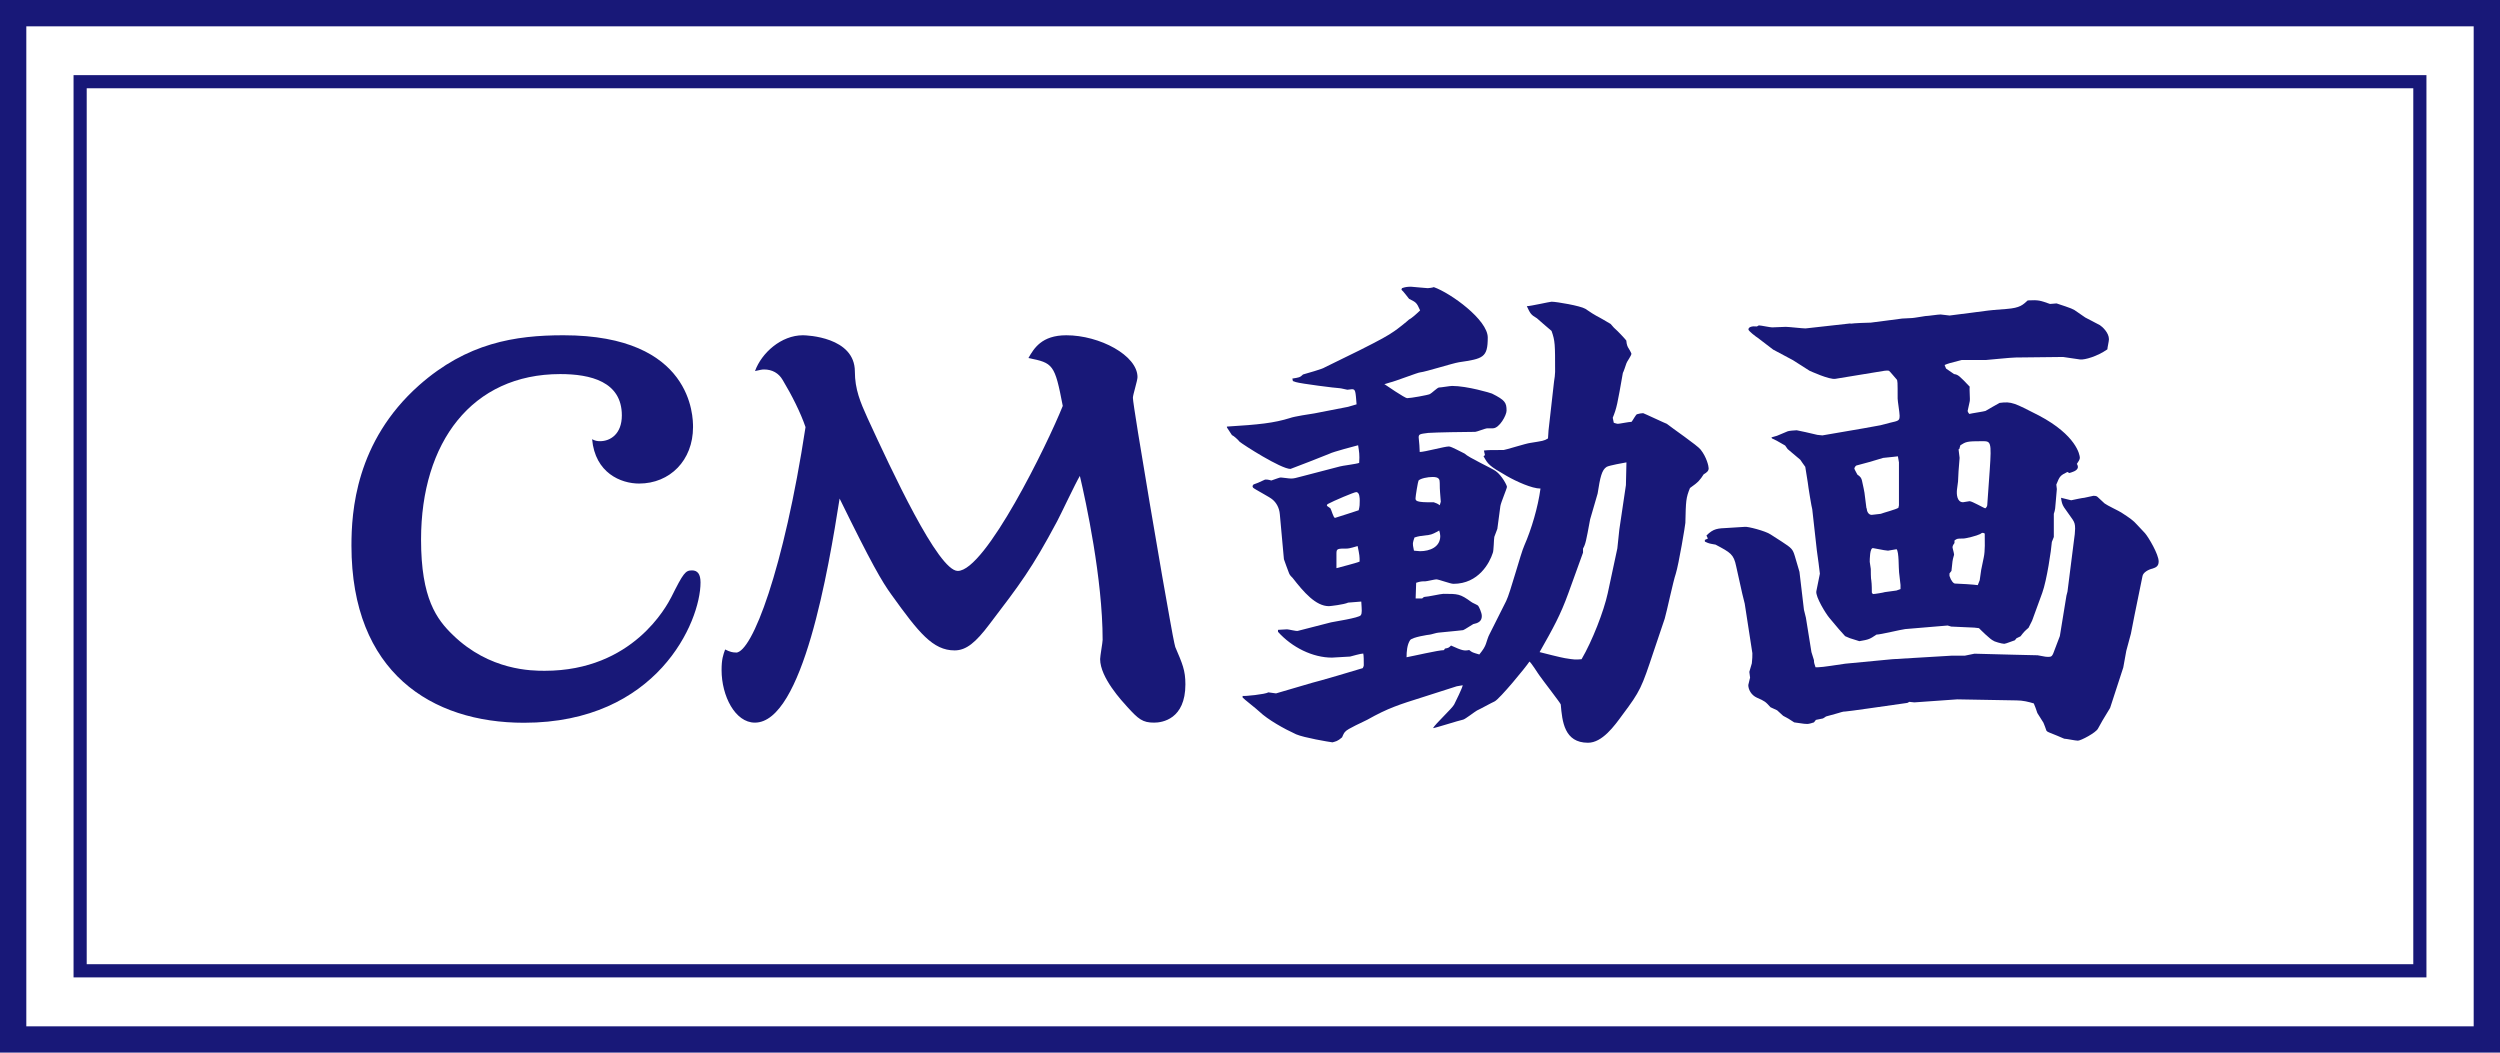
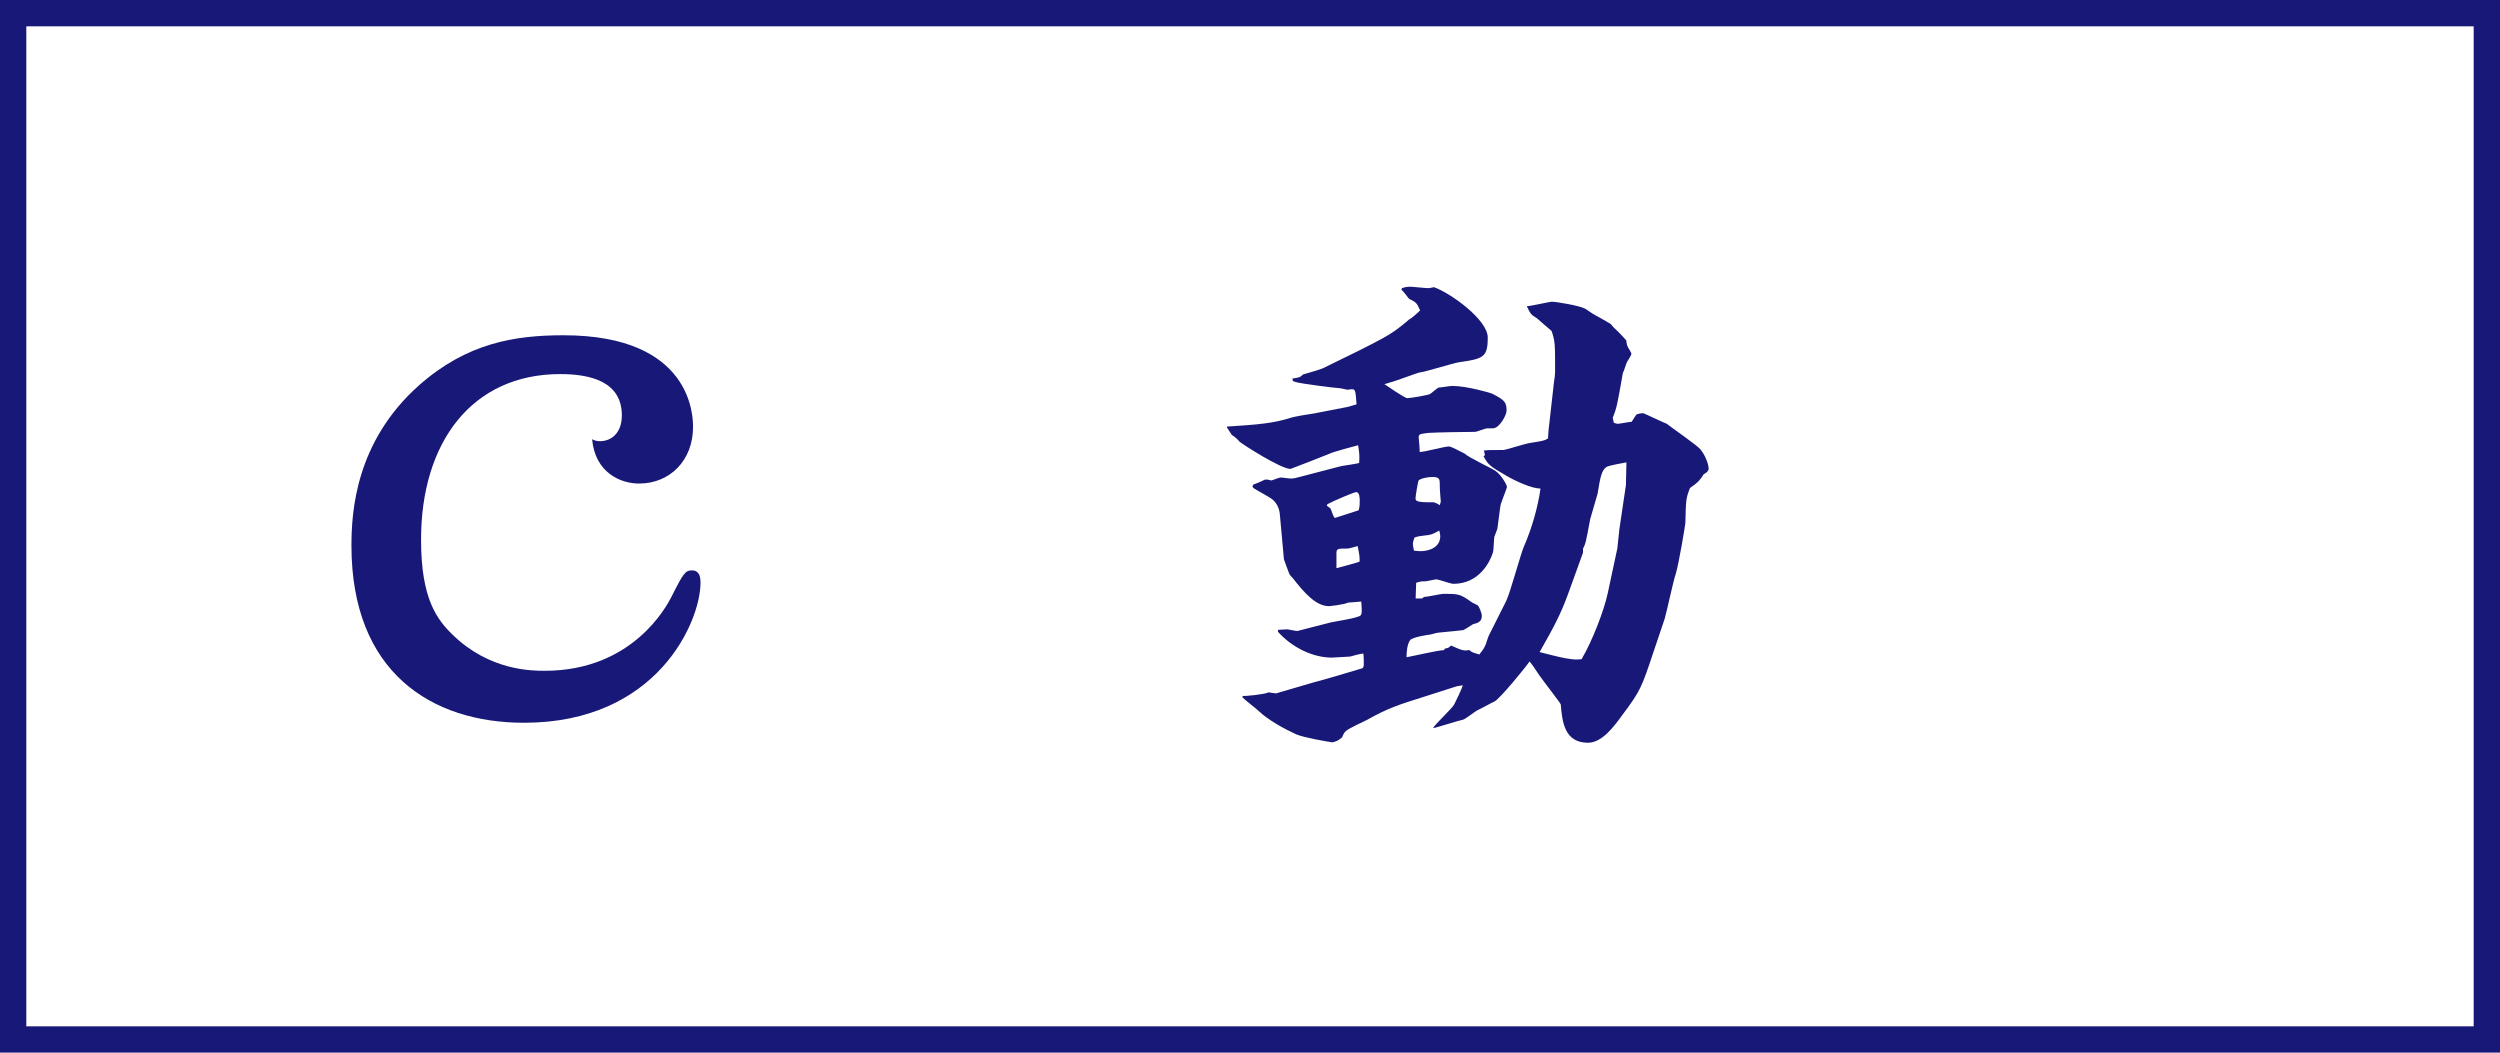
<svg xmlns="http://www.w3.org/2000/svg" id="b" width="190" height="80" viewBox="0 0 190 80">
  <defs>
    <style>.d{fill:#fff;}.e{fill:#181878;}</style>
  </defs>
  <g id="c">
    <rect class="d" x="0" y="0" width="190" height="80" />
    <path class="e" d="M188,2v76H2V2h186M190,0H0v80h190V0h0Z" />
-     <path class="e" d="M183.41,6.71v66.57H6.59V6.71h176.82M184.41,5.71H5.59v68.57h178.82V5.71h0Z" />
    <path class="e" d="M45.61,33.53c.77,0,1.65-.54,1.65-1.96,0-2.57-2.38-3.14-4.68-3.14-6.71,0-10.58,5.18-10.58,12.58,0,4.49,1.19,6.06,2.42,7.25,2.8,2.72,6.02,2.72,6.98,2.72,6.71,0,9.28-4.95,9.62-5.6.92-1.84,1.07-2.03,1.57-2.03.42,0,.65.27.65.92,0,2.99-3.3,10.66-13.42,10.66-7.02,0-13.11-3.83-13.11-13.46,0-2.57.31-7.9,5.14-12.19,3.64-3.22,7.29-3.8,10.97-3.8,9.85,0,9.85,6.25,9.85,6.98,0,2.53-1.76,4.29-4.1,4.29-1.38,0-3.34-.8-3.57-3.37.23.12.38.15.61.15Z" />
-     <path class="e" d="M55.93,49.6c1.23,0,3.64-6.33,5.29-17.14-.38-1.11-1.04-2.42-1.73-3.57-.31-.54-.81-.81-1.42-.81-.19,0-.31.04-.69.12.5-1.38,1.99-2.72,3.64-2.72.27,0,3.95.12,3.95,2.76,0,1.34.42,2.34.96,3.53,1.84,3.99,5.37,11.62,6.86,11.62,2.11,0,6.83-9.66,7.98-12.54-.61-3.18-.73-3.26-2.61-3.64.42-.73,1-1.73,2.88-1.73,2.53,0,5.41,1.53,5.41,3.18,0,.27-.35,1.34-.35,1.57,0,.65,2.49,15.18,2.8,16.79.08.5.38,2.07.42,2.15.54,1.27.77,1.76.77,2.84,0,2.65-1.76,2.91-2.38,2.91-.88,0-1.19-.27-2.03-1.19-.38-.42-2.07-2.22-2.07-3.64,0-.23.19-1.27.19-1.46,0-4.64-1.27-10.51-1.73-12.46-.31.5-1.46,2.95-1.73,3.45-1.92,3.6-2.8,4.75-5.14,7.82-1.04,1.38-1.76,1.99-2.65,1.99-1.65,0-2.72-1.34-4.79-4.22-.73-1-1.53-2.38-3.95-7.32-.84,5.33-2.8,17.03-6.44,17.03-1.5,0-2.53-2.03-2.53-3.99,0-.84.12-1.15.27-1.57.38.19.58.23.81.23Z" />
    <path class="e" d="M93.25,32.42c2.45-.15,3.57-.27,4.79-.65.31-.12,1.57-.31,1.84-.35l2.57-.5.65-.19c-.08-1-.08-1.15-.35-1.15-.04,0-.31.04-.35.04s-.5-.12-.61-.12c-.23,0-2.91-.34-3.3-.46l-.23-.08-.04-.19c.5-.08.58-.08.81-.31.27-.08,1.5-.42,1.65-.54l2.65-1.3c1.61-.81,2.15-1.11,2.65-1.46.19-.12.96-.73,1.11-.88.19-.08.65-.5.84-.69-.27-.61-.31-.61-.84-.88-.04-.04-.46-.61-.58-.69l.04-.12c.23-.08.38-.11.69-.11.08,0,1.15.11,1.27.11.08,0,.38-.04.46-.08,1.3.46,4.1,2.49,4.1,3.83,0,1.53-.35,1.61-2.19,1.88-.5.08-2.53.73-2.95.77-.15,0-1.92.69-2.3.77-.15.04-.35.12-.42.12.11.08,1.57,1.07,1.73,1.07.27,0,1.57-.23,1.73-.31.11-.04.58-.5.69-.5.15,0,.84-.12,1-.12,1.15,0,2.95.54,3.03.58,1,.5,1.11.69,1.11,1.3,0,.34-.54,1.34-1.04,1.34h-.42c-.15,0-.81.27-.92.27-.73,0-3.03.04-3.57.08-.61.08-.73.08-.73.34.04.34.08.88.08,1.11.38,0,1.88-.42,2.22-.42.19,0,1,.46,1.19.54.31.31,2.07,1.11,2.38,1.34.46.34.84,1.07.84,1.19s-.46,1.19-.5,1.46c-.04.27-.19,1.46-.23,1.73l-.23.61c-.04.19-.04,1.07-.12,1.23-.23.73-1.07,2.34-2.99,2.34-.23,0-1.11-.34-1.3-.34-.11,0-.73.15-.84.15-.27,0-.35,0-.69.11l-.04,1.19h.5s.11-.12.19-.12c.23,0,1.23-.23,1.42-.23,1.11,0,1.27,0,2.11.61.08.08.5.23.54.31.04.04.27.5.27.77,0,.42-.31.54-.65.61-.15.08-.65.42-.77.46-.27.04-.42.04-1.88.19-.12,0-.58.15-.65.15s-1.34.19-1.5.42c-.23.34-.27.88-.27,1.3.46-.08,2.42-.54,2.84-.54l.08-.12c.27-.04.31-.08.46-.23.84.38,1,.42,1.38.34.23.19.27.19.77.34.31-.38.42-.58.5-.8.04-.12.19-.61.27-.73l1.27-2.53c.31-.61,1.11-3.64,1.38-4.22.54-1.23,1.04-2.91,1.23-4.33-.65,0-1.84-.54-2.57-.96-1.34-.77-1.42-.88-1.76-1.5l.11-.08-.08-.35c.35-.04.46-.04,1.5-.04.12,0,1.69-.5,2.03-.54.92-.15,1.04-.15,1.34-.34l.04-.61.42-3.72c.04-.19.08-.58.08-.73,0-2.11,0-2.34-.27-3.11-.19-.15-1.11-.96-1.11-.96-.46-.27-.5-.35-.77-.92.27,0,1.76-.34,1.88-.34.38,0,2.19.31,2.57.54.84.58.96.58,1.34.81l.58.34c.23.27.27.31.35.38.15.12.73.73.84.88,0,.08.04.35.12.5.04.04.27.46.27.5,0,.15-.35.61-.38.73-.04.12-.23.69-.27.73-.42,2.38-.46,2.65-.77,3.41l.08.38s.23.08.31.08c.12,0,.84-.15,1.04-.15.08-.08.34-.58.42-.58.12-.04.35-.08.46-.08.04,0,1.76.81,1.8.81.38.31,2.34,1.65,2.57,1.96.46.58.61,1.26.61,1.42,0,.19-.12.31-.38.46-.27.42-.38.58-1.04,1.04-.31.77-.31.96-.35,2.65,0,.12-.5,3.14-.73,3.87-.19.54-.69,2.91-.84,3.41l-.84,2.49c-.92,2.76-1,2.99-2.38,4.83-.61.84-1.53,2.11-2.61,2.11-1.8,0-1.96-1.61-2.07-2.91,0-.08-1.34-1.8-1.61-2.19-.12-.15-.61-.96-.77-1.07-.27.42-2.26,2.84-2.65,3.03-.19.08-1.15.61-1.34.69-.15.08-.88.65-1.04.69-.38.08-2.15.65-2.3.65.19-.34,1.46-1.5,1.61-1.8s.61-1.23.65-1.46l-.46.08-2.53.81c-1.84.58-2.68.84-4.26,1.73-.27.15-1.53.69-1.69.92-.04.04-.11.12-.23.42-.35.31-.5.31-.73.38-.31-.04-2.15-.35-2.76-.61-.92-.42-2.15-1.11-2.8-1.73-.19-.19-1.19-.96-1.27-1.07v-.12c.12.04,1.73-.12,1.96-.27l.58.08.27-.08,2.49-.73c.23-.04,3.64-1.04,3.83-1.11.04-.08.08-.15.08-.23,0-.34,0-.73-.04-.88-.19,0-.84.19-1,.23-.77.04-1.34.08-1.38.08-1.46,0-3.03-.77-4.1-1.96v-.15c.19,0,.46-.04.69-.04.12,0,.69.15.81.12l2.53-.65c.15-.04,2.15-.34,2.26-.54.11-.15.08-.38.04-1.04l-1,.08c-.31.15-1.38.27-1.46.27-1,0-1.92-1.07-2.76-2.15-.19-.19-.23-.23-.31-.46-.04-.12-.31-.81-.35-.96l-.31-3.41c-.04-.5-.27-.88-.54-1.11-.19-.19-1.34-.77-1.5-.92l-.04-.12.08-.12q.27-.08.81-.34c.12-.08.42,0,.54.04.46-.15.61-.23.73-.23s.58.08.77.08c.23,0,.35-.04.92-.19l2.8-.73c.08-.04,1.3-.19,1.46-.27.04-.65,0-.81-.08-1.34-.15.04-1.92.5-2.19.65-.08.04-2.91,1.15-2.95,1.15-.73,0-3.6-1.84-3.87-2.07-.11-.15-.46-.46-.58-.5l-.38-.58v-.12ZM101.11,38.63c.08.12.23.73.35.73.46-.15,1.34-.42,1.8-.58.08-.31.08-.46.08-.73,0-.15,0-.65-.27-.65-.15,0-1.69.65-2.19.92l-.04.12.27.19ZM103.33,42.69c0-.42,0-.46-.15-1.19-.12.04-.65.19-.77.19-.77,0-.84,0-.84.38v1.11c.27-.08,1.5-.38,1.76-.5ZM107.93,41.89c.73,0,1.53-.31,1.53-1.15,0-.12-.04-.31-.08-.42-.27.15-.54.31-.81.34-.65.08-.73.08-1.07.19-.04.08-.12.38-.12.46,0,.12,0,.15.08.54.08,0,.31.04.46.04ZM109.5,38.13c-.04-.61-.08-.81-.08-1.42,0-.27-.04-.46-.54-.46-.38,0-.92.11-1.07.27-.04.04-.23,1.19-.23,1.34,0,.19,0,.34,1.38.31.19.08.27.08.46.23l.08-.27ZM122.92,41.66l.15-1.42.5-3.37.04-1.73c-.23.04-1.3.23-1.5.34-.38.23-.5.81-.69,2.03-.08.31-.5,1.69-.57,1.96-.31,1.69-.35,1.88-.54,2.22v.31l-1.11,3.07c-.61,1.69-1.15,2.65-2.19,4.49.31.08,1.65.42,1.92.46.73.12.81.12,1.27.08.81-1.38,1.69-3.64,1.99-5.02l.73-3.41Z" />
-     <path class="e" d="M129.53,41.05l.27-.12-.11-.23c.54-.54.84-.54,1.65-.58l1.27-.08c.19-.04,1.57.31,1.96.58l.84.54c.77.5.84.58,1,1.11l.35,1.19.34,2.88.15.61.42,2.61.19.61c0,.23.04.27.12.54.38.04,1.92-.23,2.26-.27l3.57-.34,4.52-.27h1l.73-.15,3.07.08,1.73.04c.61.12.65.12.81.12.27,0,.31-.04.5-.58l.38-1,.5-3.07.08-.31.5-3.95c.04-.23.08-.61.08-.84,0-.31-.04-.46-.19-.69l-.65-.92c-.15-.23-.19-.42-.23-.73.31.08.58.15.77.19.19-.04.88-.19,1-.19l.69-.15c.08,0,.23,0,.31.08l.54.5c.19.15,1.11.58,1.27.69.65.42.92.61,1.19.92l.61.65c.27.31,1.04,1.61,1.04,2.15,0,.38-.23.46-.46.54-.35.08-.73.31-.77.58l-.61,2.99-.27,1.38-.35,1.3-.23,1.27-1,3.07-.58.96-.34.61c-.15.31-1.3.92-1.53.92-.19,0-.88-.15-1.04-.15l-.54-.23c-.65-.27-.73-.27-.81-.38-.04-.12-.19-.54-.23-.61l-.46-.73c-.12-.38-.15-.42-.27-.73-.38-.12-.84-.23-1.3-.23l-4.52-.08-3.26.23-.38-.04-.15.08-2.95.42c-.88.12-1.61.23-1.73.23-.27,0-.38.08-.81.19l-.69.19-.23.15-.54.11-.15.19c-.11.04-.38.12-.5.12s-.23,0-1-.12c-.42-.27-.46-.31-.84-.5l-.46-.42-.5-.23c-.38-.42-.42-.46-1.04-.73-.42-.19-.65-.61-.65-.96,0-.04.12-.46.12-.5.04-.04,0-.08-.04-.5l.19-.65c.04-.42.04-.46.04-.77l-.58-3.76-.19-.77-.46-2.07c-.19-.92-.42-1.04-1.57-1.65-.46-.08-.5-.08-.81-.23v-.12ZM140.65,24.6c.23-.04,1.3-.08,1.53-.08l2.38-.31.77-.04c.11,0,.96-.15,1-.15.19,0,.96-.12,1.15-.12.12,0,.58.08.69.08l2.95-.38.38-.04,1-.08c1.04-.08,1.23-.31,1.61-.65.84-.04.92,0,1.69.27l.5-.04c1.15.38,1.27.42,1.57.65l.61.42,1.11.58c.19.12.69.58.69,1.07,0,.15-.12.65-.12.77-.77.54-1.73.81-2.07.77l-1.3-.19-3.6.04c-.38,0-2.15.19-2.26.19h-1.84c-.92.23-1.04.27-1.3.38l.11.27.61.42c.31.04.42.15,1.19.96-.04.19.04.96,0,1.11l-.15.69c-.04.08.08.23.12.27.11-.04,1.15-.19,1.23-.23.54-.31.58-.34,1.07-.61.92-.12,1.11,0,2.99.96,2.84,1.5,3.11,2.99,3.11,3.22,0,.11-.12.31-.23.46.04.04.08.15.08.23,0,.31-.54.42-.65.46l-.15-.08c-.54.27-.58.31-.84.96l.04.34-.08.92c-.04.5-.04.65-.15.96v1.76l-.15.38c-.04.58-.38,2.91-.73,3.87l-.77,2.11-.27.54c-.31.27-.35.31-.61.65l-.31.15-.12.15c-.15.04-.69.27-.81.27-.19,0-.81-.19-.81-.23-.23-.08-.96-.81-1.11-.96l-.35-.04-1.76-.08-.27-.08-3.22.27c-.35.04-1.88.42-2.19.42-.5.34-.58.38-1.3.5l-.73-.23-.35-.15c-.46-.5-.54-.61-.77-.88l-.42-.5c-.27-.31-1.07-1.61-1-2.03l.27-1.34c0-.08-.19-1.5-.23-1.76l-.35-3.14c-.04-.08-.31-1.73-.34-2.03l-.19-1.19c-.19-.27-.23-.31-.38-.54l-.96-.81-.19-.27c-.65-.38-.73-.42-1-.54l-.04-.08.42-.12.81-.34c.08-.04.58-.08.69-.08.04,0,1.27.27,1.57.35l.38.04,3.14-.54,1.27-.23.73-.19c.65-.15.73-.15.73-.54,0-.23-.15-1.11-.15-1.3,0-1.27,0-1.38-.08-1.46-.08-.08-.54-.65-.58-.65-.11-.04-.27,0-.35,0l-3.72.61c-.46.08-1.88-.58-1.96-.61l-1.27-.81-1.5-.8-1.15-.88c-.19-.12-.73-.54-.73-.65,0-.19.27-.27.65-.23.08-.04.11-.08.15-.08.15,0,.84.15,1,.15s.88-.04,1.04-.04c.23,0,1.27.12,1.5.12l3.41-.38ZM141.87,38.63c0,.19.11.5.38.5.12,0,.58-.08.69-.08.19-.08,1.19-.34,1.34-.46l.04-.19v-3.26l-.08-.46-.35.04-.77.08c-.38.11-.77.23-1.04.31l-1,.27c-.08.04-.15.19-.15.23s.19.38.23.46c.23.15.31.27.35.46.08.31.19.92.19.92l.15,1.19ZM142.33,45.15c.15,0,.81-.11.92-.15l.88-.12.31-.11v-.31l-.11-.96c-.04-.31,0-1.57-.19-1.76l-.65.11-.31-.04-.81-.15c-.27-.08-.27.88-.27,1.04l.08.54c0,.08,0,.77.04.88.04.27.04.77.04.92l.08.11ZM150.46,44.08l.11-.77.19-.92c.12-.54.08-1.27.08-1.84-.15-.08-.19-.08-.35.04-.23.12-1.07.34-1.3.34-.42,0-.46,0-.65.15v.19s-.15.19-.15.31c0,.08.12.46.12.58,0,.04-.08.23-.12.5l-.08.73-.15.19v.19c.12.38.31.58.42.58.27,0,1.5.08,1.73.12l.15-.38ZM148.93,34.11l-.08.04.08.65-.08,1-.04.8-.08.61c-.04.35,0,.96.46.96.08,0,.42-.08.5-.08.19,0,1.11.54,1.19.54.04,0,.15-.15.15-.23l.19-2.68c.15-2.19.08-2.19-.58-2.19-1.15,0-1.23.04-1.65.31l-.08.27Z" />
  </g>
</svg>